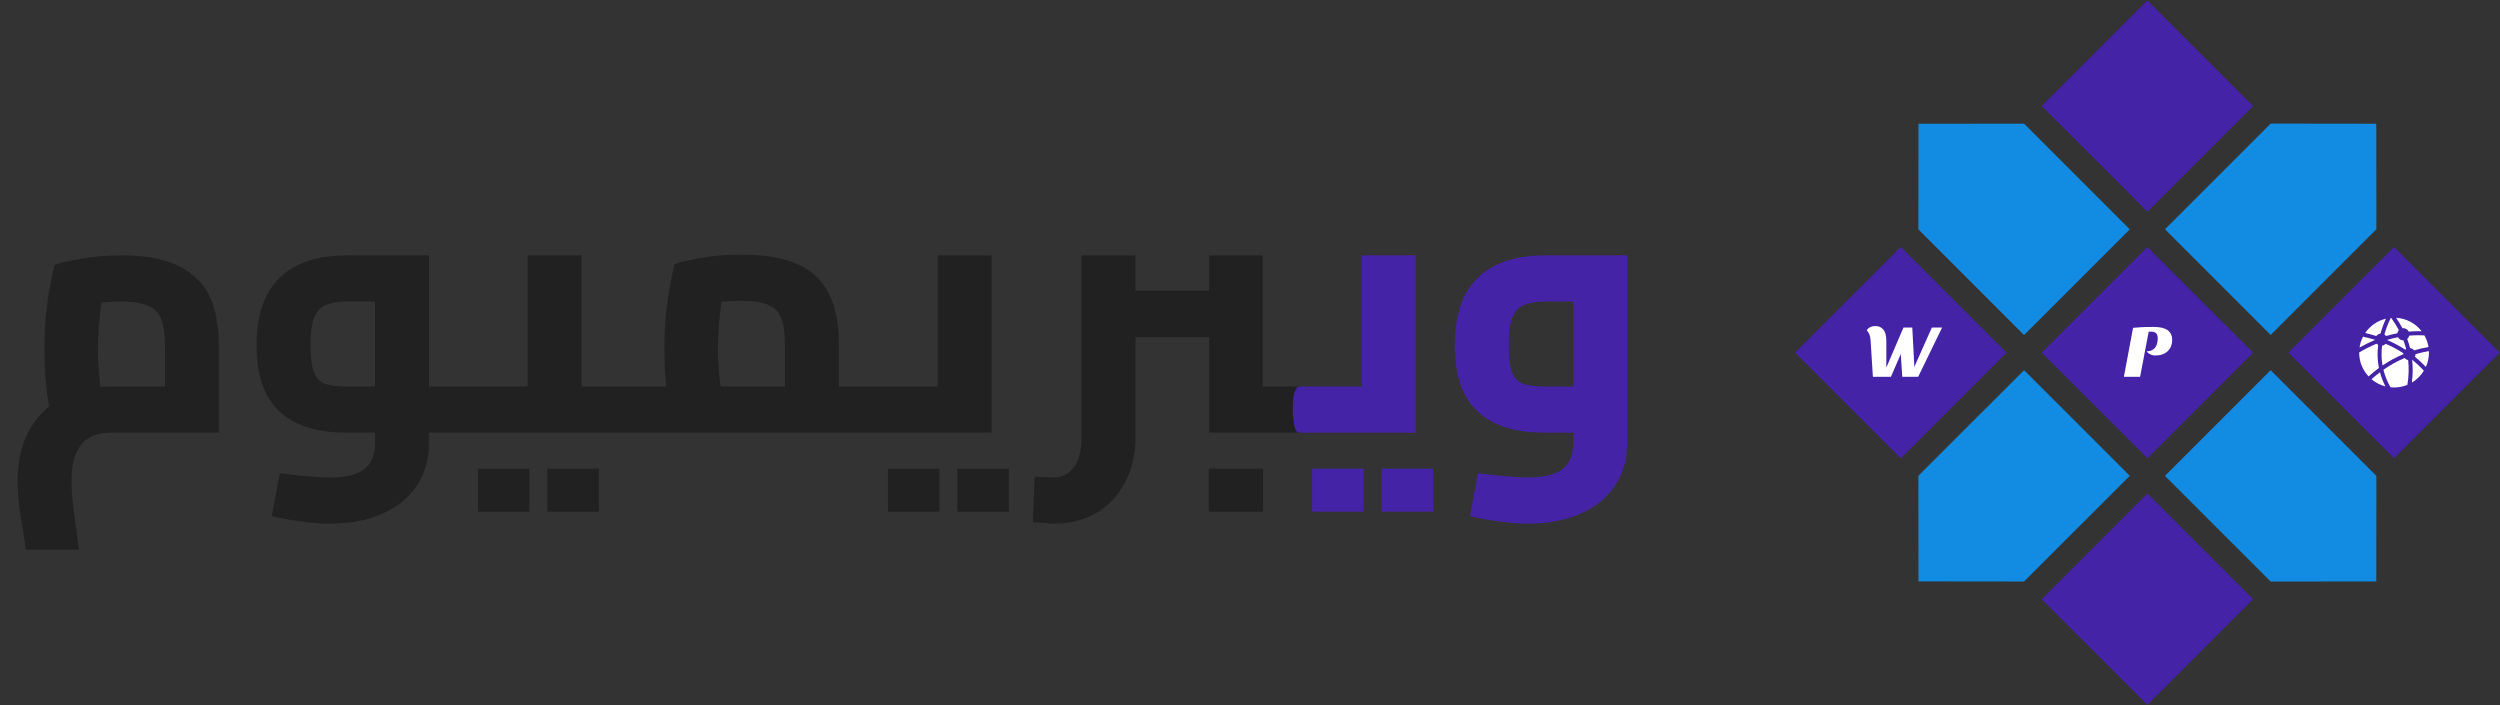
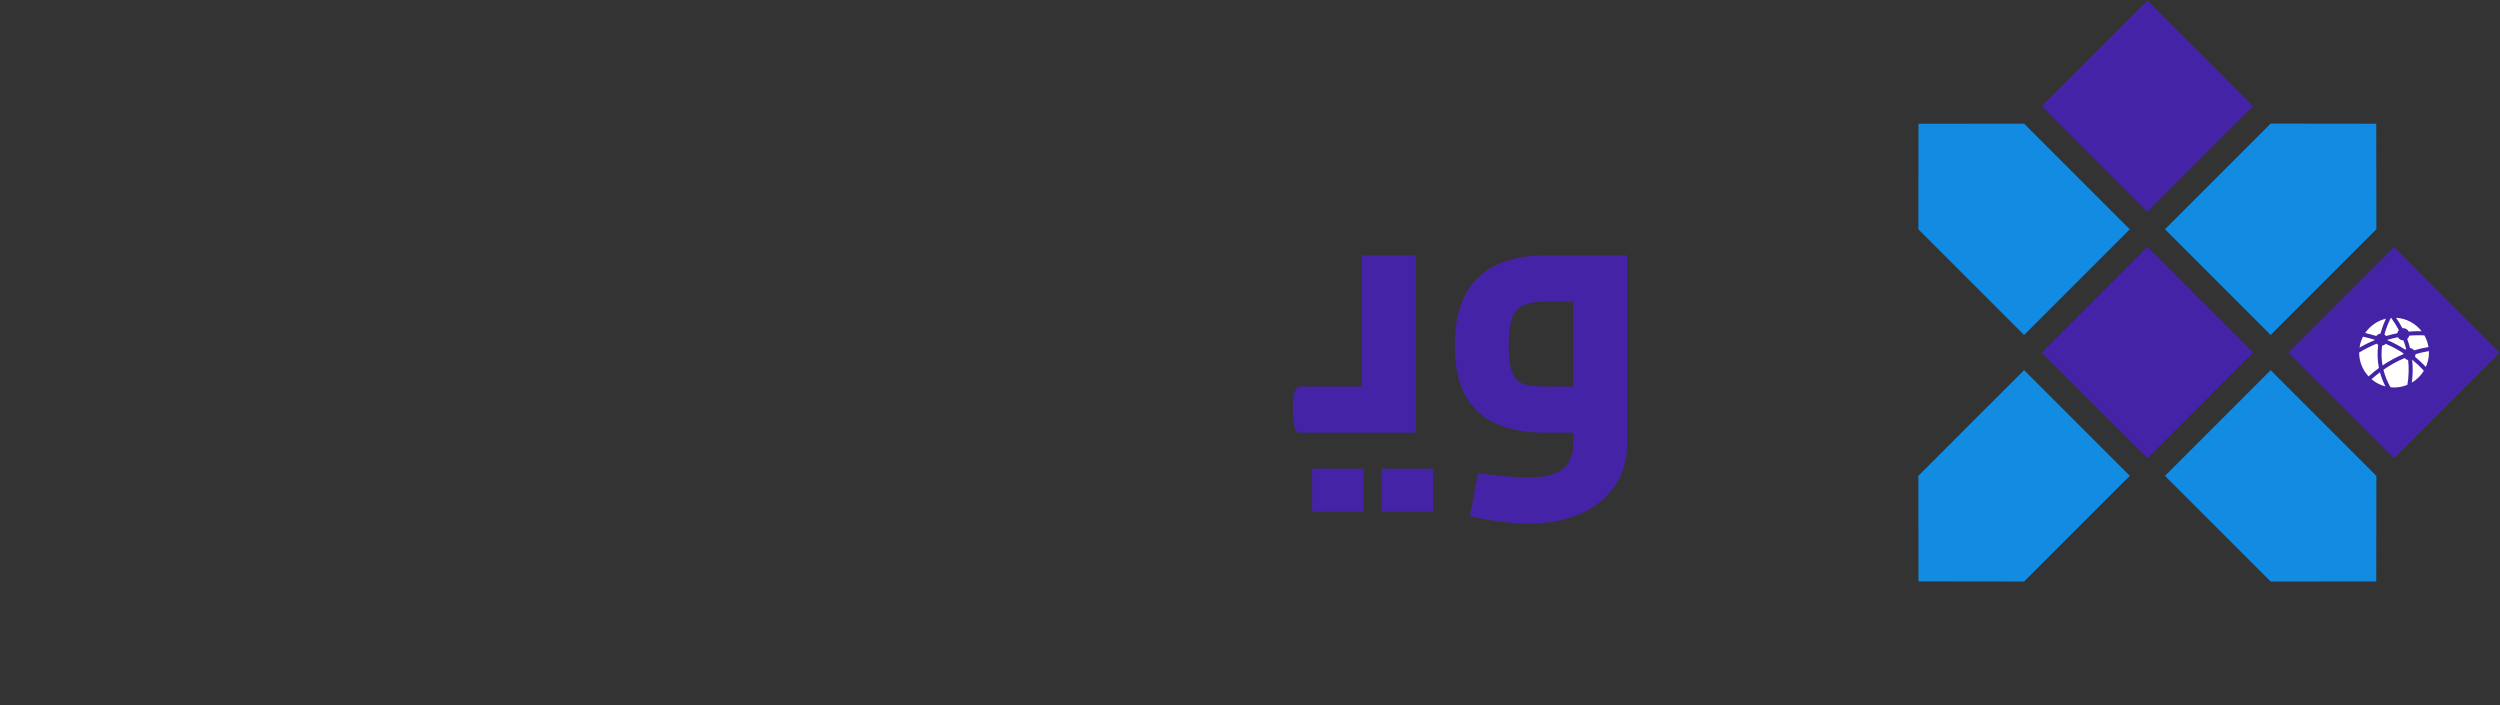
<svg xmlns="http://www.w3.org/2000/svg" width="156" height="44" viewBox="0 0 156 44" fill="none">
  <rect x="0" y="0" width="156" height="44" fill="#333333" stroke="none" />
-   <path d="M1.627 34.304C1.495 33.527 1.37 32.764 1.253 32.016C1.15 31.268 1.099 30.601 1.099 30.014C1.099 28.811 1.333 27.77 1.803 26.89C2.287 26.01 2.961 25.328 3.827 24.844C4.707 24.36 5.733 24.118 6.907 24.118C7.127 24.118 7.369 24.118 7.633 24.118C7.911 24.118 8.234 24.118 8.601 24.118C8.982 24.118 9.422 24.118 9.921 24.118C10.419 24.118 10.999 24.118 11.659 24.118L10.295 25.438V21.544C10.295 20.884 10.221 20.356 10.075 19.96C9.943 19.564 9.679 19.278 9.283 19.102C8.887 18.911 8.307 18.816 7.545 18.816C7.017 18.816 6.467 18.86 5.895 18.948C5.323 19.021 4.868 19.124 4.531 19.256L6.643 17.32C6.54 17.672 6.445 18.112 6.357 18.64C6.283 19.153 6.225 19.689 6.181 20.246C6.137 20.789 6.115 21.295 6.115 21.764C6.115 22.263 6.137 22.783 6.181 23.326C6.225 23.854 6.276 24.331 6.335 24.756C6.408 25.167 6.467 25.445 6.511 25.592L3.321 26.494C3.247 26.274 3.167 25.929 3.079 25.46C2.991 24.991 2.917 24.441 2.859 23.81C2.8 23.179 2.771 22.505 2.771 21.786C2.771 21.067 2.8 20.371 2.859 19.696C2.932 19.021 3.02 18.413 3.123 17.87C3.225 17.313 3.321 16.865 3.409 16.528C3.805 16.381 4.384 16.249 5.147 16.132C5.909 16 6.731 15.934 7.611 15.934C8.637 15.934 9.503 16.037 10.207 16.242C10.911 16.447 11.49 16.733 11.945 17.1C12.399 17.452 12.751 17.863 13.001 18.332C13.25 18.801 13.419 19.315 13.507 19.872C13.609 20.415 13.661 20.979 13.661 21.566V27C12.986 27 12.304 27 11.615 27C10.925 27 10.258 27 9.613 27C8.982 27 8.425 27 7.941 27C7.457 27 7.112 27 6.907 27C6.672 27 6.415 27.029 6.137 27.088C5.858 27.161 5.587 27.293 5.323 27.484C5.073 27.689 4.868 27.99 4.707 28.386C4.545 28.797 4.465 29.339 4.465 30.014C4.465 30.542 4.509 31.151 4.597 31.84C4.699 32.544 4.809 33.365 4.927 34.304H1.627ZM26.767 27V24.118H29.055V27H26.767ZM20.585 32.676C20.028 32.676 19.448 32.632 18.847 32.544C18.246 32.471 17.615 32.361 16.955 32.214L17.461 29.53C18.18 29.618 18.788 29.684 19.287 29.728C19.8 29.772 20.233 29.794 20.585 29.794C21.582 29.794 22.301 29.618 22.741 29.266C23.181 28.914 23.401 28.379 23.401 27.66V18.332L24.083 18.816H21.641C21.142 18.816 20.724 18.882 20.387 19.014C20.05 19.131 19.793 19.388 19.617 19.784C19.456 20.165 19.375 20.759 19.375 21.566C19.375 22.314 19.448 22.871 19.595 23.238C19.742 23.605 19.984 23.847 20.321 23.964C20.658 24.067 21.098 24.118 21.641 24.118H23.401V27H21.641C20.409 27 19.368 26.802 18.517 26.406C17.681 26.01 17.05 25.409 16.625 24.602C16.214 23.795 16.009 22.783 16.009 21.566C16.009 20.334 16.214 19.3 16.625 18.464C17.05 17.628 17.681 16.997 18.517 16.572C19.368 16.147 20.409 15.934 21.641 15.934H26.767V27.66C26.767 28.687 26.51 29.574 25.997 30.322C25.484 31.085 24.765 31.664 23.841 32.06C22.917 32.471 21.832 32.676 20.585 32.676ZM29.055 27V24.118C29.143 24.118 29.209 24.155 29.253 24.228C29.312 24.287 29.356 24.382 29.385 24.514C29.429 24.631 29.458 24.778 29.473 24.954C29.488 25.13 29.495 25.328 29.495 25.548C29.495 25.768 29.488 25.973 29.473 26.164C29.458 26.34 29.429 26.494 29.385 26.626C29.356 26.743 29.312 26.839 29.253 26.912C29.209 26.971 29.143 27 29.055 27ZM36.289 27V24.118H39.149V27H36.289ZM39.149 27V24.118C39.237 24.118 39.303 24.155 39.347 24.228C39.405 24.287 39.449 24.382 39.479 24.514C39.523 24.631 39.552 24.778 39.567 24.954C39.581 25.13 39.589 25.328 39.589 25.548C39.589 25.768 39.581 25.973 39.567 26.164C39.552 26.34 39.523 26.494 39.479 26.626C39.449 26.743 39.405 26.839 39.347 26.912C39.303 26.971 39.237 27 39.149 27ZM29.051 27C28.963 27 28.897 26.971 28.853 26.912C28.794 26.839 28.75 26.743 28.721 26.626C28.691 26.494 28.669 26.34 28.655 26.164C28.625 25.973 28.611 25.768 28.611 25.548C28.611 25.255 28.625 25.005 28.655 24.8C28.684 24.58 28.735 24.411 28.809 24.294C28.867 24.177 28.948 24.118 29.051 24.118V27ZM29.051 27V24.118H34.969L32.923 25.812V15.934H36.289V27H29.051ZM29.821 31.928V29.244H33.033V31.928H29.821ZM34.155 31.928V29.244H37.367V31.928H34.155ZM52.348 27V24.118H54.636V27H52.348ZM39.148 27C39.075 27 39.009 26.971 38.95 26.912C38.892 26.839 38.848 26.743 38.818 26.626C38.789 26.494 38.767 26.34 38.752 26.164C38.723 25.973 38.708 25.768 38.708 25.548C38.708 25.255 38.723 25.005 38.752 24.8C38.782 24.58 38.833 24.411 38.906 24.294C38.965 24.177 39.046 24.118 39.148 24.118V27ZM39.126 27V24.118H50.346L48.982 25.328V21.522C48.982 20.803 48.902 20.246 48.74 19.85C48.594 19.454 48.322 19.175 47.926 19.014C47.545 18.853 47.01 18.772 46.32 18.772C45.719 18.772 45.132 18.809 44.56 18.882C44.003 18.955 43.563 19.058 43.24 19.19L45.33 17.254C45.242 17.577 45.154 17.995 45.066 18.508C44.993 19.021 44.927 19.564 44.868 20.136C44.824 20.693 44.802 21.236 44.802 21.764C44.802 22.248 44.824 22.761 44.868 23.304C44.927 23.847 44.986 24.331 45.044 24.756C45.118 25.167 45.169 25.445 45.198 25.592L42.008 26.494C41.935 26.274 41.854 25.929 41.766 25.46C41.678 24.991 41.605 24.441 41.546 23.81C41.488 23.165 41.458 22.483 41.458 21.764C41.458 21.045 41.488 20.349 41.546 19.674C41.62 18.985 41.708 18.361 41.81 17.804C41.913 17.247 42.008 16.807 42.096 16.484C42.448 16.352 43.006 16.22 43.768 16.088C44.546 15.956 45.396 15.89 46.32 15.89C47.67 15.89 48.784 16.073 49.664 16.44C50.559 16.807 51.226 17.401 51.666 18.222C52.121 19.043 52.348 20.151 52.348 21.544V27H39.126ZM54.636 27V24.118C54.724 24.118 54.79 24.155 54.834 24.228C54.893 24.287 54.937 24.382 54.966 24.514C55.01 24.631 55.04 24.778 55.054 24.954C55.069 25.13 55.076 25.328 55.076 25.548C55.076 25.768 55.069 25.973 55.054 26.164C55.04 26.34 55.01 26.494 54.966 26.626C54.937 26.743 54.893 26.839 54.834 26.912C54.79 26.971 54.724 27 54.636 27ZM54.639 27V24.118H60.557L58.511 25.812V15.934H61.877V27H54.639ZM54.639 27C54.565 27 54.499 26.971 54.441 26.912C54.382 26.839 54.338 26.743 54.309 26.626C54.279 26.494 54.257 26.34 54.243 26.164C54.213 25.973 54.199 25.768 54.199 25.548C54.199 25.255 54.213 25.005 54.243 24.8C54.272 24.58 54.323 24.411 54.397 24.294C54.455 24.177 54.536 24.118 54.639 24.118V27ZM55.409 31.928V29.244H58.621V31.928H55.409ZM59.743 31.928V29.244H62.955V31.928H59.743ZM75.45 27V15.934H78.794V25.812L76.77 24.118H81.104V27H75.45ZM70.852 21.038V18.134H75.45V21.038H70.852ZM65.77 32.676C65.609 32.676 65.411 32.661 65.176 32.632C64.942 32.617 64.7 32.603 64.45 32.588L64.56 29.75C64.795 29.75 65.022 29.757 65.242 29.772C65.462 29.787 65.624 29.794 65.726 29.794C66.269 29.794 66.694 29.581 67.002 29.156C67.325 28.731 67.486 28.115 67.486 27.308V15.934H70.852V27.308C70.852 28.349 70.64 29.273 70.214 30.08C69.789 30.901 69.195 31.539 68.432 31.994C67.67 32.449 66.782 32.676 65.77 32.676ZM81.104 27V24.118C81.178 24.118 81.244 24.155 81.302 24.228C81.361 24.287 81.405 24.382 81.434 24.514C81.464 24.631 81.486 24.778 81.5 24.954C81.53 25.13 81.544 25.328 81.544 25.548C81.544 25.768 81.53 25.973 81.5 26.164C81.486 26.34 81.464 26.494 81.434 26.626C81.405 26.743 81.361 26.839 81.302 26.912C81.244 26.971 81.178 27 81.104 27ZM75.428 31.928V29.244H78.816V31.928H75.428Z" fill="#212121" />
  <path d="M81.107 27V24.118H87.025L84.979 25.812V15.934H88.345V27H81.107ZM81.107 27C81.034 27 80.968 26.971 80.909 26.912C80.851 26.839 80.807 26.743 80.777 26.626C80.748 26.494 80.726 26.34 80.711 26.164C80.682 25.973 80.667 25.768 80.667 25.548C80.667 25.255 80.682 25.005 80.711 24.8C80.741 24.58 80.792 24.411 80.865 24.294C80.924 24.177 81.005 24.118 81.107 24.118V27ZM81.877 31.928V29.244H85.089V31.928H81.877ZM86.211 31.928V29.244H89.423V31.928H86.211ZM95.35 32.676C94.793 32.676 94.214 32.632 93.612 32.544C93.011 32.471 92.38 32.361 91.721 32.214L92.227 29.53C92.945 29.618 93.554 29.684 94.052 29.728C94.566 29.772 94.999 29.794 95.35 29.794C96.348 29.794 97.067 29.618 97.507 29.266C97.947 28.914 98.166 28.379 98.166 27.66V18.332L98.849 18.816H96.406C95.908 18.816 95.49 18.882 95.153 19.014C94.815 19.131 94.558 19.388 94.382 19.784C94.221 20.165 94.141 20.759 94.141 21.566C94.141 22.314 94.214 22.871 94.361 23.238C94.507 23.605 94.749 23.847 95.087 23.964C95.424 24.067 95.864 24.118 96.406 24.118H98.166V27H96.406C95.174 27 94.133 26.802 93.282 26.406C92.447 26.01 91.816 25.409 91.391 24.602C90.98 23.795 90.775 22.783 90.775 21.566C90.775 20.334 90.98 19.3 91.391 18.464C91.816 17.628 92.447 16.997 93.282 16.572C94.133 16.147 95.174 15.934 96.406 15.934H101.533V27.66C101.533 28.687 101.276 29.574 100.763 30.322C100.249 31.085 99.531 31.664 98.606 32.06C97.683 32.471 96.597 32.676 95.35 32.676Z" fill="#4423A7" />
  <g clip-path="url(#clip0_2138_2)">
-     <path d="M118.606 15.409L112.01 22.004L118.606 28.599L125.202 22.004L118.606 15.409Z" fill="#4423A7" />
-     <path d="M116.485 20.621C116.529 20.534 116.597 20.467 116.691 20.42C116.787 20.37 116.9 20.346 117.031 20.346C117.236 20.346 117.4 20.42 117.521 20.569C117.645 20.715 117.707 20.95 117.707 21.273V22.938L118.776 20.439H119.326L119.452 22.798L119.438 22.933L120.548 20.439H121.187L119.694 23.512H118.701L118.608 22.094L117.992 23.512H116.868L116.728 21.273C116.719 21.106 116.691 20.967 116.644 20.858C116.6 20.747 116.548 20.667 116.485 20.621Z" fill="white" />
    <path d="M133.997 0.021L127.401 6.616L133.997 13.211L140.594 6.616L133.997 0.021Z" fill="#4423A7" />
    <path d="M119.705 14.31L119.713 7.723L126.302 7.715L132.898 14.31L126.302 20.905L119.705 14.31Z" fill="#128BE2" />
    <path d="M148.286 29.695L148.279 36.282L141.69 36.289L135.094 29.695L141.69 23.1L148.286 29.695Z" fill="#128BE2" />
    <path d="M126.302 36.287L119.713 36.279L119.705 29.692L126.302 23.097L132.898 29.692L126.302 36.287Z" fill="#128BE2" />
    <path d="M141.69 7.712L148.279 7.72L148.286 14.307L141.69 20.902L135.094 14.307L141.69 7.712Z" fill="#128BE2" />
    <path d="M133.997 15.409L127.401 22.004L133.997 28.599L140.594 22.004L133.997 15.409Z" fill="#4423A7" />
-     <path d="M134.4 20.401C135.162 20.401 135.543 20.67 135.543 21.208C135.543 21.503 135.448 21.74 135.258 21.917C135.072 22.094 134.815 22.183 134.489 22.183C134.336 22.183 134.201 22.139 134.083 22.052C134.027 22.015 133.98 21.971 133.943 21.922C134.17 21.922 134.343 21.853 134.461 21.716C134.582 21.576 134.643 21.371 134.643 21.101C134.643 20.83 134.509 20.695 134.242 20.695H134.13C134.111 20.695 134.094 20.697 134.078 20.7L133.542 23.512H132.53L133.103 20.457C133.436 20.426 133.699 20.409 133.892 20.406C134.085 20.403 134.254 20.401 134.4 20.401Z" fill="white" />
-     <path d="M133.997 30.797L127.401 37.392L133.997 43.986L140.594 37.392L133.997 30.797Z" fill="#4423A7" />
    <path d="M149.389 15.409L142.792 22.004L149.389 28.599L155.985 22.004L149.389 15.409Z" fill="#4423A7" />
    <path d="M149.516 19.83C149.661 20.039 149.794 20.258 149.913 20.483C149.93 20.481 149.948 20.479 149.965 20.479C150.037 20.479 150.106 20.5 150.167 20.537C150.227 20.575 150.276 20.629 150.307 20.694C150.476 20.678 150.646 20.669 150.815 20.667C150.913 20.665 151.011 20.666 151.11 20.668C150.736 20.187 150.165 19.867 149.516 19.83ZM149.208 19.834C149.201 19.834 149.193 19.835 149.186 19.836C149.015 20.185 148.881 20.53 148.786 20.871C148.827 20.897 148.863 20.93 148.891 20.968C149.121 20.899 149.355 20.841 149.591 20.795C149.604 20.721 149.638 20.654 149.688 20.599C149.552 20.341 149.392 20.085 149.208 19.834ZM148.882 19.886C148.354 20.011 147.893 20.33 147.588 20.778C147.821 20.832 148.053 20.895 148.281 20.968C148.312 20.927 148.351 20.892 148.395 20.866C148.44 20.84 148.49 20.823 148.541 20.817C148.626 20.509 148.739 20.198 148.882 19.886ZM150.964 20.919C150.752 20.918 150.543 20.926 150.335 20.944C150.317 21.024 150.273 21.096 150.21 21.149C150.28 21.337 150.339 21.528 150.388 21.722C150.438 21.728 150.486 21.742 150.53 21.767C150.573 21.79 150.612 21.823 150.643 21.861C150.937 21.773 151.236 21.705 151.538 21.656C151.497 21.4 151.411 21.154 151.283 20.928C151.176 20.923 151.07 20.92 150.964 20.919ZM147.452 21.008C147.342 21.221 147.269 21.451 147.235 21.689C147.553 21.506 147.877 21.346 148.207 21.211L148.207 21.209C147.962 21.131 147.71 21.065 147.452 21.008ZM149.633 21.043C149.408 21.087 149.185 21.142 148.965 21.208C148.965 21.212 148.965 21.217 148.965 21.221C149.357 21.387 149.734 21.588 150.091 21.821C150.107 21.805 150.125 21.792 150.144 21.779C150.098 21.596 150.042 21.416 149.976 21.238L149.965 21.239C149.898 21.238 149.831 21.22 149.773 21.186C149.714 21.151 149.666 21.102 149.633 21.043ZM148.301 21.445C147.932 21.597 147.569 21.781 147.212 21.995L147.212 22.002C147.212 22.577 147.435 23.099 147.798 23.488C148.005 23.302 148.221 23.128 148.445 22.964C148.35 22.493 148.336 22.012 148.399 21.524C148.362 21.503 148.329 21.476 148.301 21.445M148.864 21.453C148.805 21.515 148.728 21.556 148.643 21.569C148.59 21.989 148.597 22.402 148.669 22.806C149.082 22.526 149.515 22.291 149.968 22.102V22.1C149.968 22.081 149.97 22.063 149.972 22.045C149.622 21.814 149.251 21.616 148.864 21.453ZM151.563 21.908C151.281 21.954 151.002 22.019 150.728 22.101C150.728 22.156 150.715 22.21 150.692 22.26C150.933 22.457 151.161 22.669 151.374 22.896C151.501 22.615 151.566 22.31 151.566 22.002C151.566 21.97 151.565 21.939 151.563 21.908ZM150.054 22.34C149.589 22.533 149.147 22.779 148.726 23.074C148.818 23.445 148.964 23.81 149.167 24.167C149.24 24.174 149.314 24.178 149.389 24.178C149.684 24.178 149.965 24.119 150.222 24.014C150.308 23.487 150.324 22.973 150.269 22.471C150.184 22.453 150.109 22.407 150.054 22.34ZM150.518 22.444C150.571 22.912 150.563 23.39 150.498 23.876C150.805 23.694 151.063 23.439 151.249 23.134C151.023 22.886 150.779 22.656 150.518 22.444M148.508 23.231C148.327 23.368 148.151 23.512 147.982 23.663C148.233 23.877 148.53 24.03 148.85 24.111C148.703 23.823 148.589 23.529 148.508 23.231Z" fill="white" />
  </g>
  <defs>
    <clipPath id="clip0_2138_2">
      <rect width="44" height="44" fill="white" transform="translate(112)" />
    </clipPath>
  </defs>
</svg>